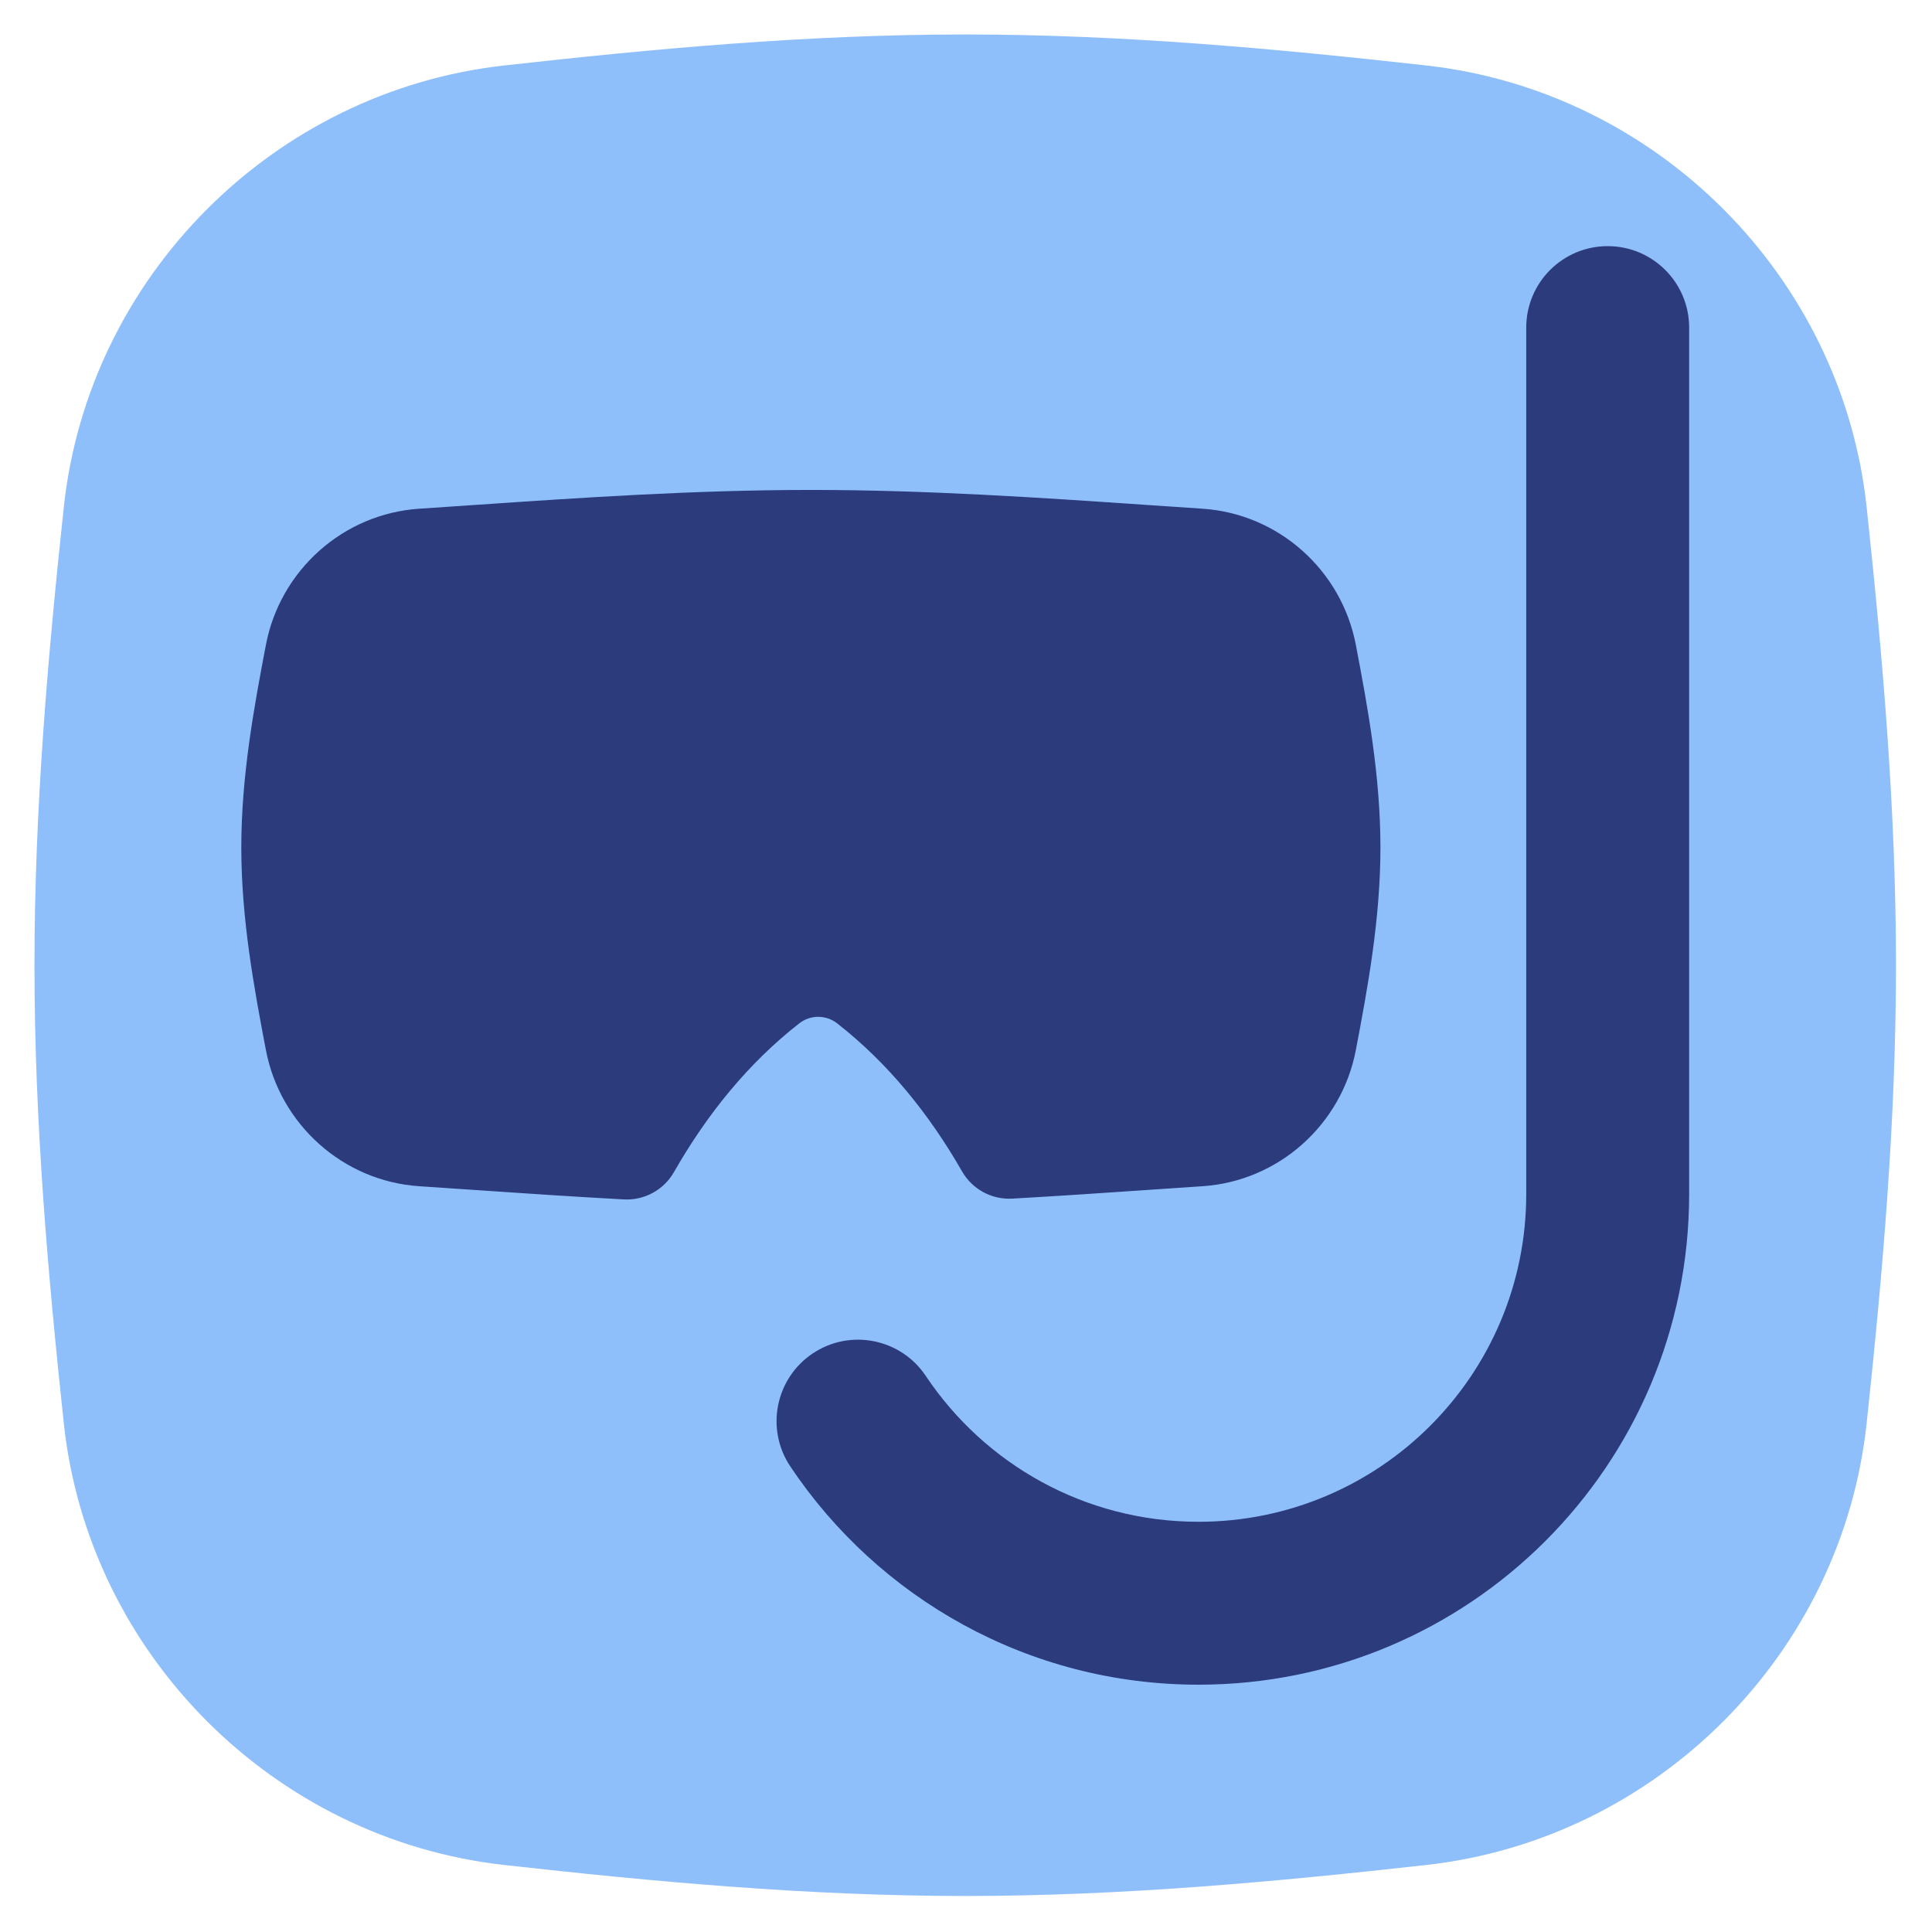
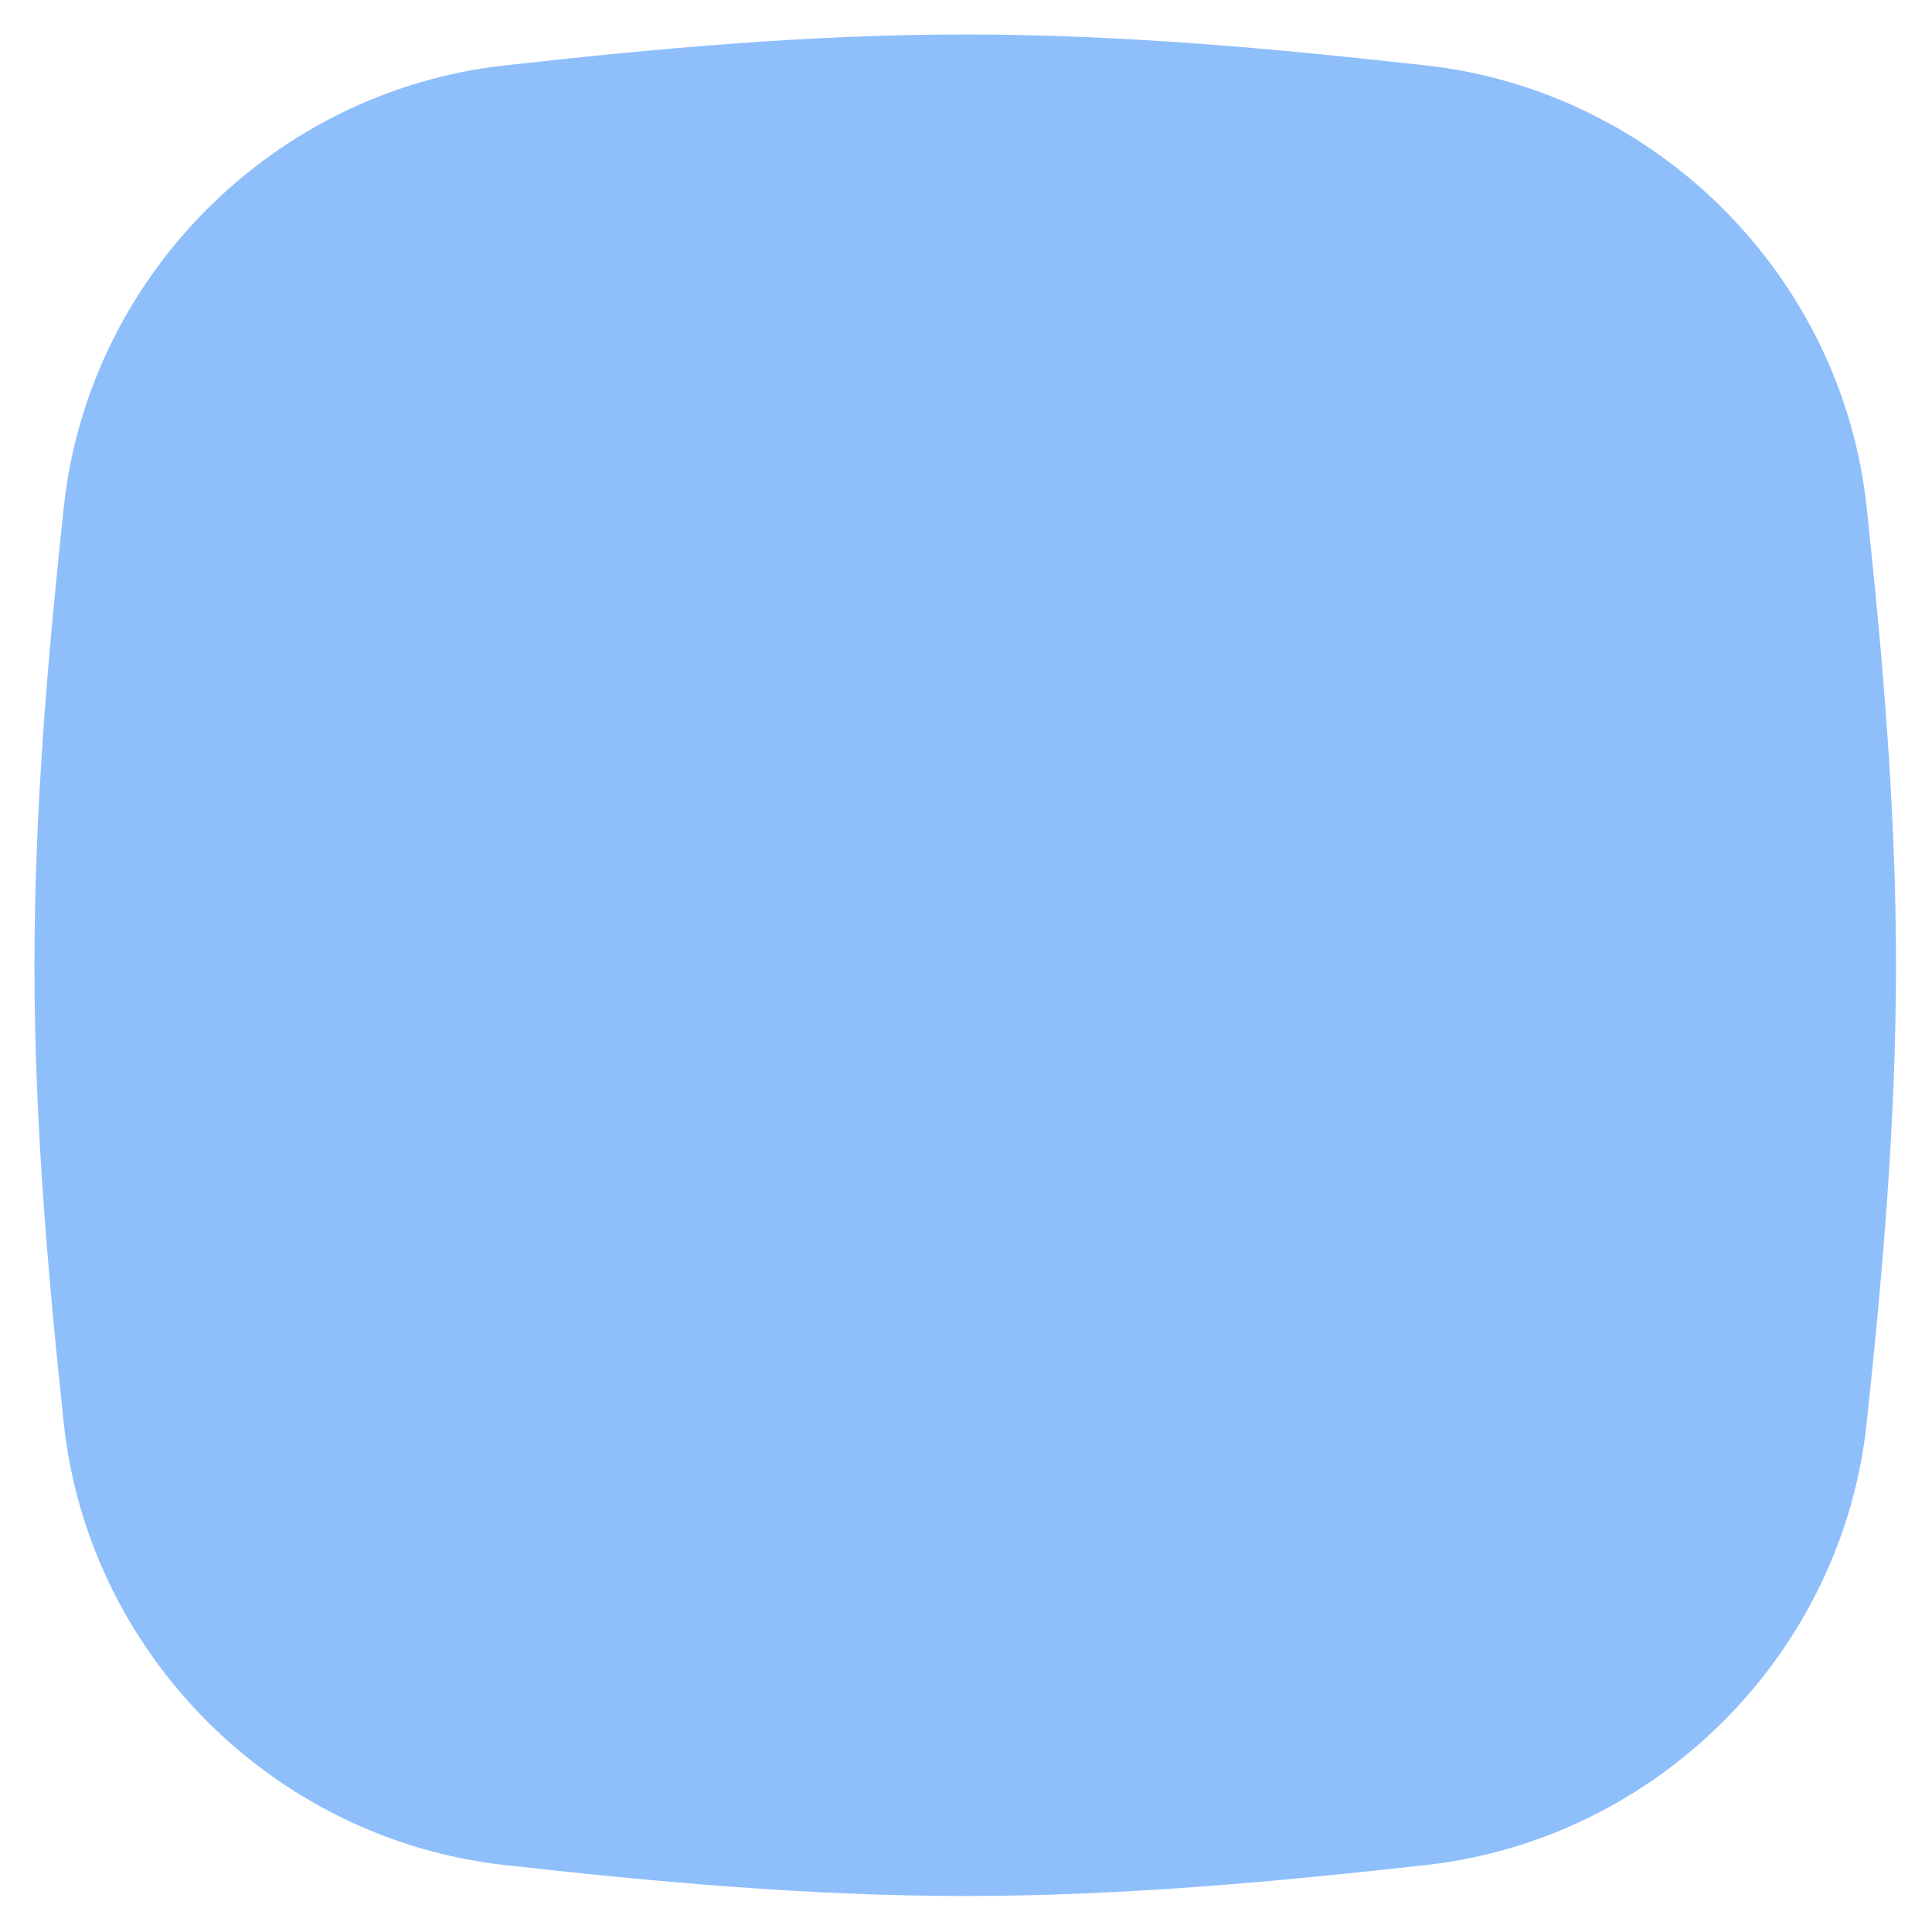
<svg xmlns="http://www.w3.org/2000/svg" width="100%" height="100%" viewBox="0 0 834 834" version="1.1" xml:space="preserve" style="fill-rule:evenodd;clip-rule:evenodd;stroke-linejoin:round;stroke-miterlimit:2;">
  <path d="M416.667,14.879c-68.355,0 -135.055,6.25 -198.971,13.375c-99.521,11.096 -179.488,90.992 -190.154,190.692c-6.805,63.587 -12.663,129.842 -12.663,197.721c0,67.879 5.858,134.133 12.663,197.721c10.666,99.7 90.633,179.6 190.154,190.691c63.916,7.125 130.616,13.375 198.971,13.375c68.354,0 135.054,-6.25 198.97,-13.375c99.525,-11.092 179.488,-90.991 190.155,-190.692c6.804,-63.587 12.662,-129.841 12.662,-197.72c0,-67.88 -5.858,-134.134 -12.662,-197.721c-10.667,-99.7 -90.63,-179.596 -190.155,-190.692c-63.916,-7.125 -130.616,-13.375 -198.97,-13.375Z" style="fill:#8fbffa;" />
-   <path d="M694.003,106.25c19.418,0 35.164,15.742 35.164,35.16l-0,374.022c-0,116.983 -94.835,211.811 -211.814,211.811c-73.52,0 -138.272,-37.487 -176.198,-94.227c-10.794,-16.146 -6.452,-37.983 9.691,-48.773c16.146,-10.79 37.982,-6.455 48.772,9.691c25.433,38.054 68.68,62.985 117.735,62.985c78.143,0 141.49,-63.346 141.49,-141.487l0,-374.022c0,-19.418 15.742,-35.16 35.16,-35.16Z" style="fill:#2b3b7c;" />
-   <path d="M204.833,217.985l-0.351,0.023c-7.889,0.539 -15.703,1.073 -23.464,1.585c-32.926,2.176 -60.108,26.635 -66.235,58.789c-5.077,26.664 -10.616,56.494 -10.616,87.451c-0,30.953 5.539,60.783 10.616,87.447c6.127,32.154 33.309,56.613 66.235,58.788c7.761,0.516 15.575,1.047 23.467,1.586l0.082,0.006c21.118,1.441 42.77,2.918 64.748,4.096c8.851,0.475 17.213,-4.083 21.61,-11.778c14.308,-25.056 32.118,-47.047 54.082,-64.207c4.841,-3.78 11.545,-3.78 16.386,0c21.873,17.091 39.623,38.97 53.905,63.895c4.411,7.699 12.792,12.247 21.653,11.752c19.848,-1.116 39.423,-2.452 58.559,-3.758l0.078,-0.006c7.893,-0.539 15.707,-1.07 23.464,-1.586c32.929,-2.175 60.111,-26.634 66.238,-58.788c5.077,-26.664 10.613,-56.494 10.613,-87.447c0,-30.957 -5.536,-60.787 -10.613,-87.451l-23.027,4.387l23.027,-4.387c-6.127,-32.154 -33.309,-56.613 -66.238,-58.789c-7.757,-0.512 -15.571,-1.046 -23.464,-1.585l-0.348,-0.023c-46.275,-3.157 -95.087,-6.488 -145.205,-6.488c-50.115,0 -98.927,3.331 -145.202,6.488Z" style="fill:#2b3b7c;" />
</svg>